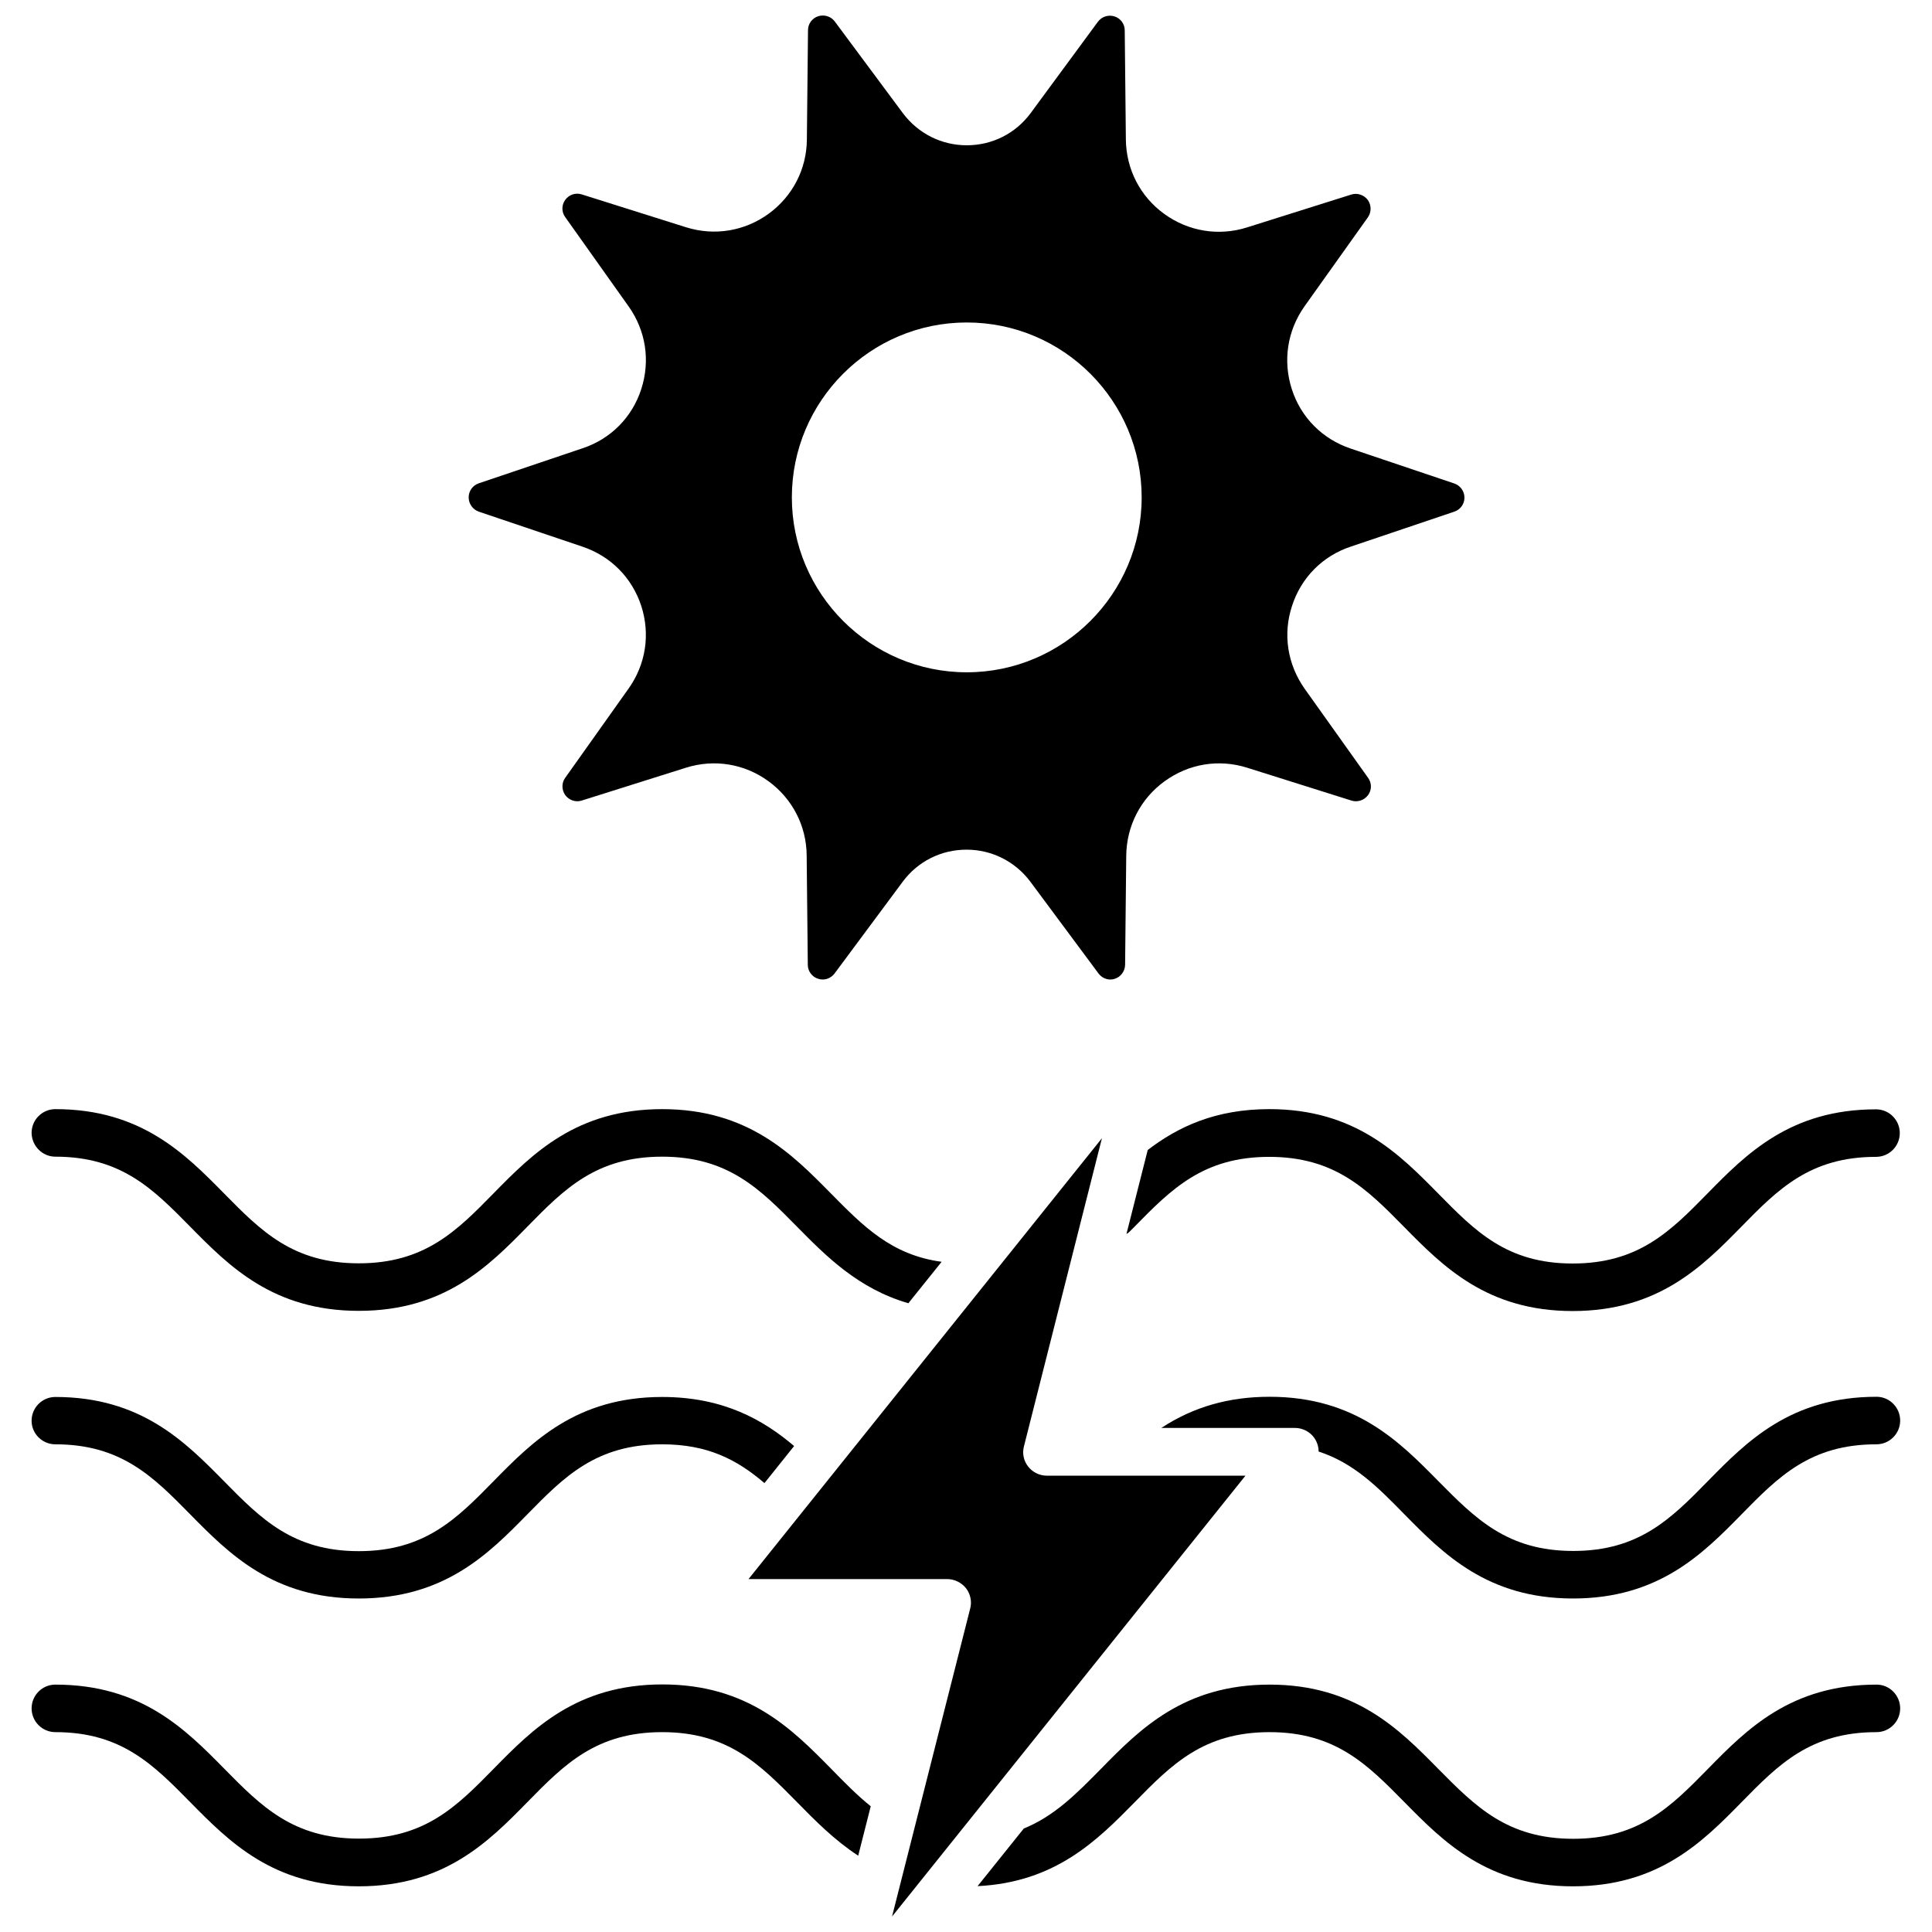
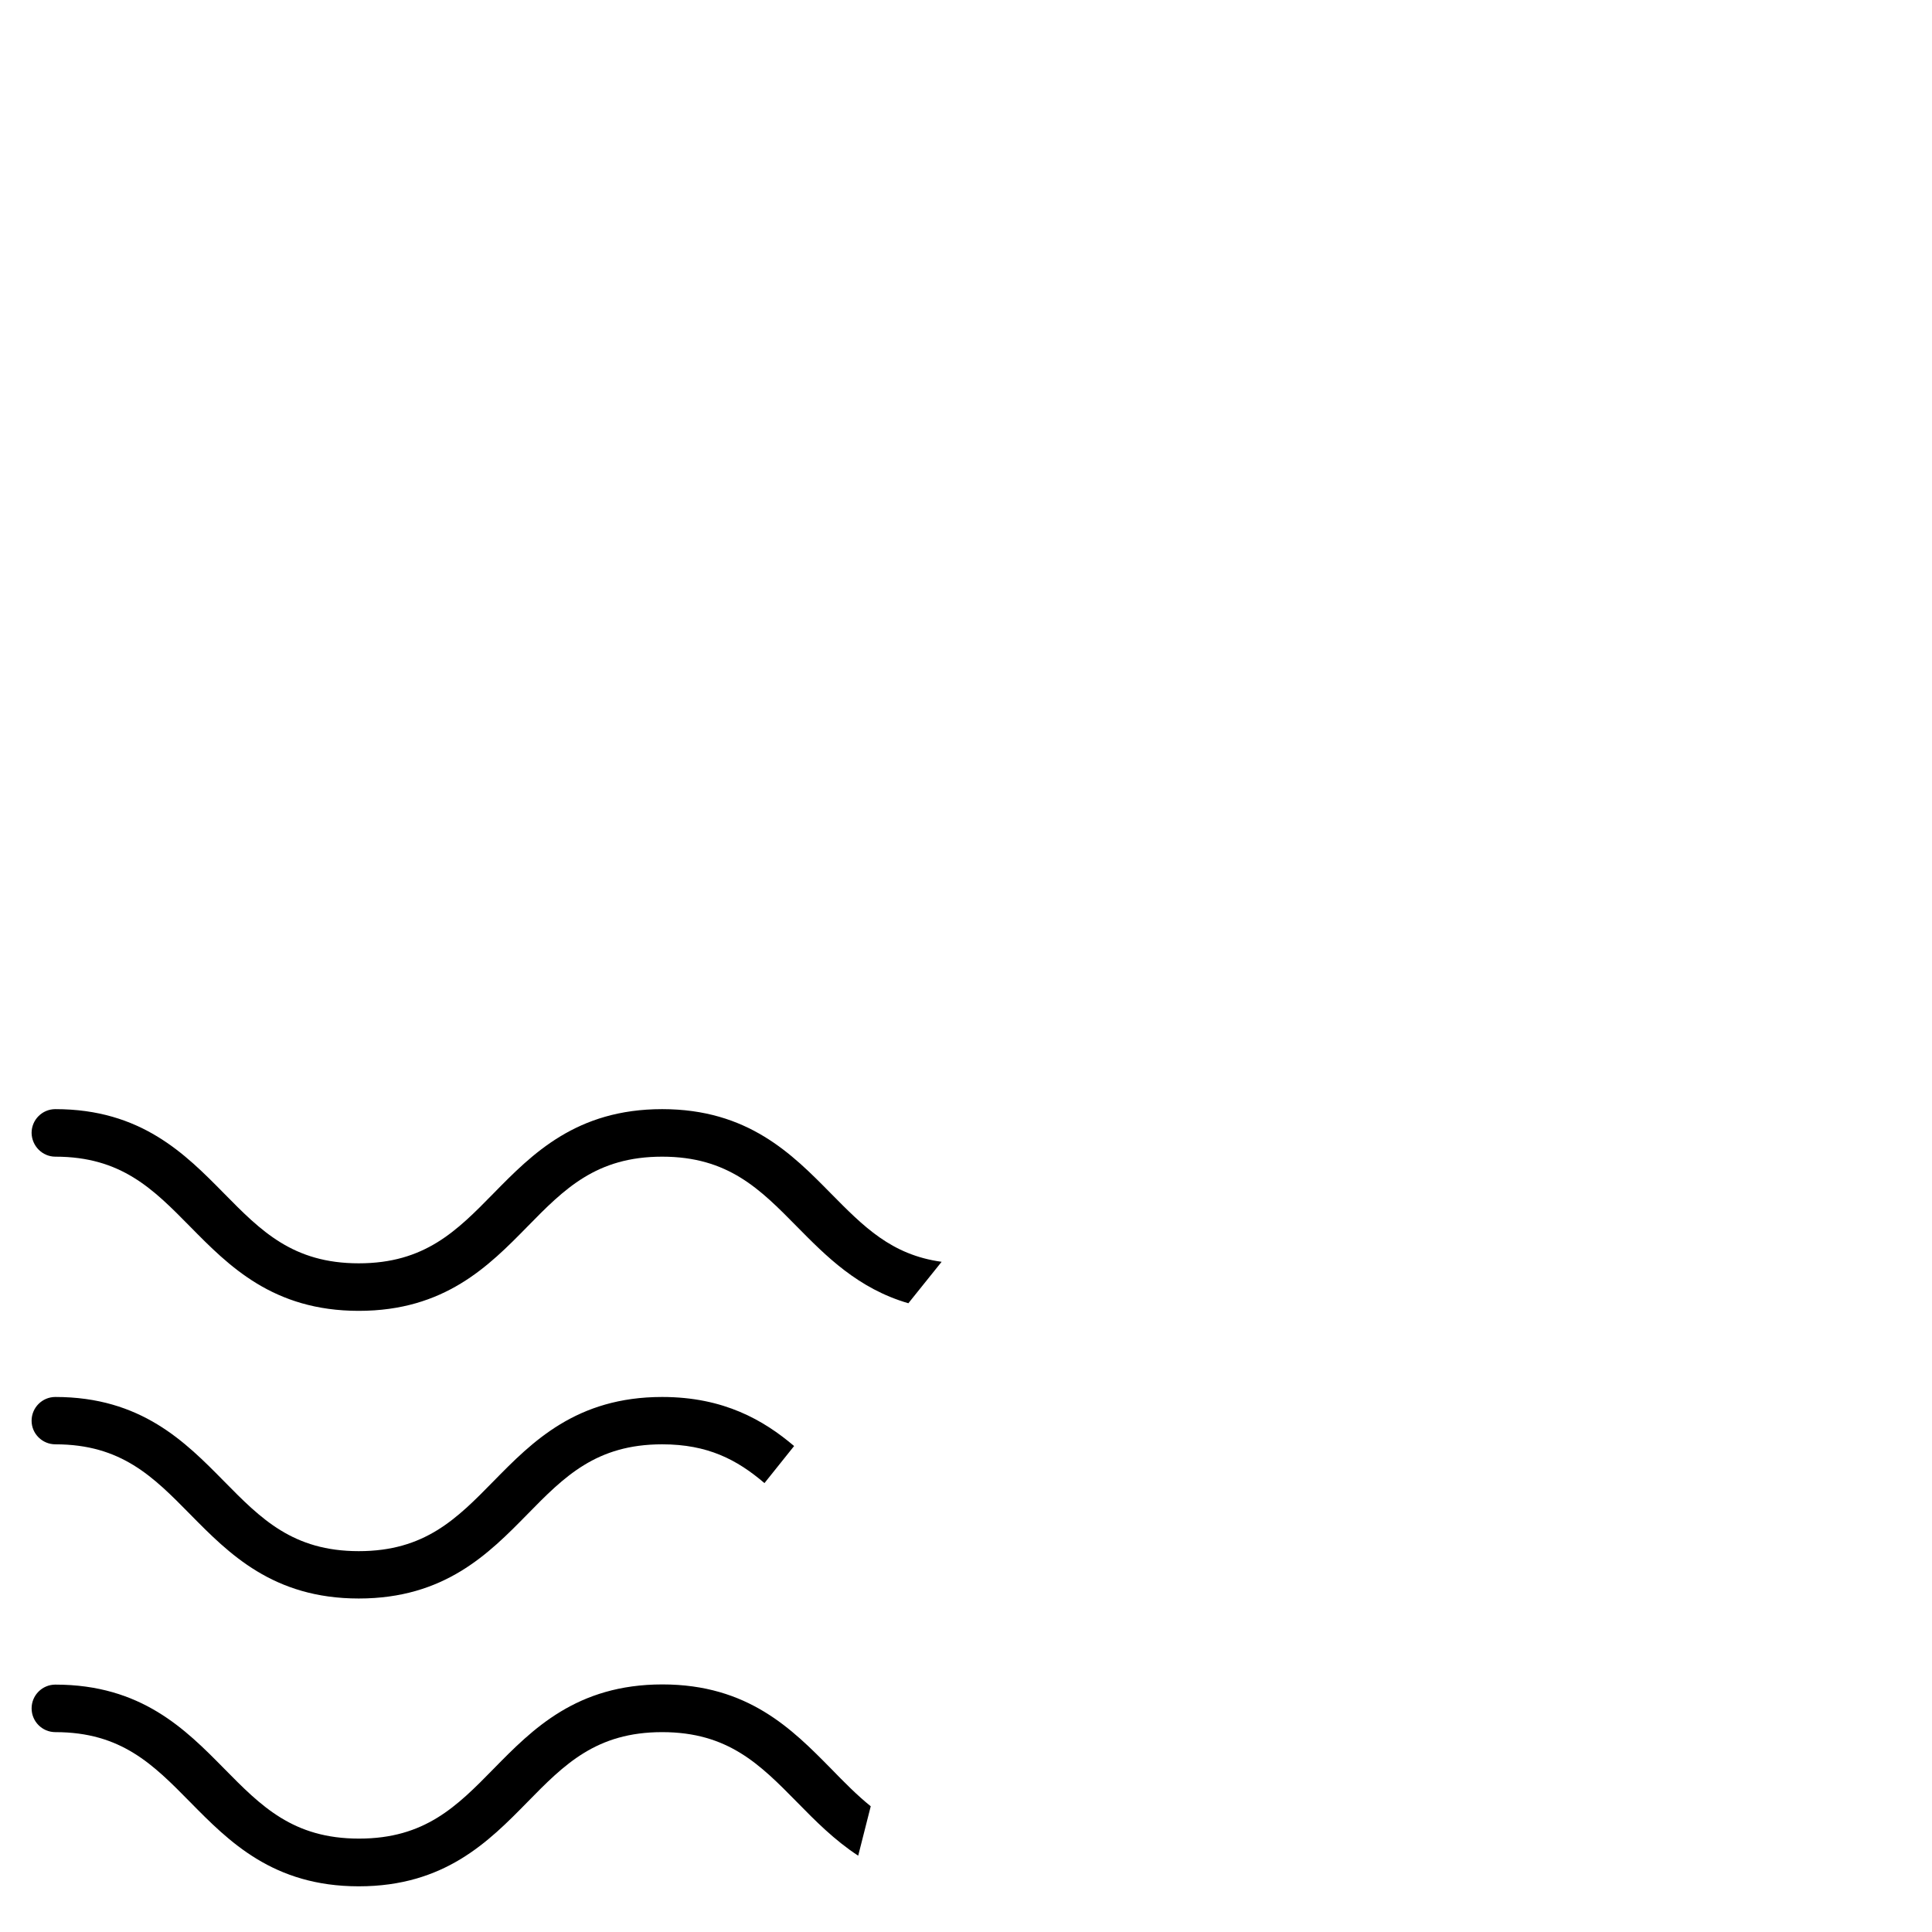
<svg xmlns="http://www.w3.org/2000/svg" width="800px" height="800px" version="1.1" viewBox="144 144 512 512">
  <defs>
    <clipPath id="b">
-       <path d="m342 445h133v206.9h-133z" />
-     </clipPath>
+       </clipPath>
    <clipPath id="a">
-       <path d="m268 148.09h265v255.91h-265z" />
-     </clipPath>
+       </clipPath>
  </defs>
  <g clip-path="url(#b)">
    <path d="m380.4 651.9 93.66-116.83h-52.648c-1.914 0-3.777-0.906-4.938-2.418-1.211-1.512-1.613-3.527-1.109-5.391l20.656-81.617-93.656 116.83h52.648c1.914 0 3.777 0.906 4.988 2.418 1.16 1.512 1.613 3.527 1.109 5.391z" />
  </g>
  <g clip-path="url(#a)">
    <path d="m270.87 279.59 27.457 9.27c7.508 2.519 13.148 8.211 15.617 15.719 2.418 7.508 1.211 15.469-3.375 21.914l-16.777 23.629c-1.008 1.359-0.957 3.223 0 4.586 1.008 1.359 2.769 1.965 4.332 1.461l27.66-8.715c7.508-2.367 15.516-1.059 21.867 3.578 6.348 4.637 10.078 11.84 10.125 19.699l0.301 28.969c0 1.664 1.109 3.176 2.719 3.68 1.613 0.555 3.375-0.051 4.383-1.41l18.035-24.285c4.031-5.441 10.227-8.516 16.93-8.516 6.699 0 12.898 3.125 16.93 8.516l18.035 24.285c0.754 1.008 1.914 1.613 3.125 1.613 0.402 0 0.805-0.051 1.211-0.203 1.613-0.504 2.672-2.016 2.719-3.68l0.301-28.969c0.102-7.859 3.777-15.062 10.176-19.699s14.359-5.945 21.867-3.578l27.66 8.715c1.613 0.504 3.375-0.102 4.383-1.461 1.008-1.359 1.008-3.223 0-4.586l-16.828-23.629c-4.535-6.449-5.793-14.41-3.324-21.914 2.418-7.508 8.113-13.25 15.566-15.719l27.457-9.27c1.613-0.555 2.672-2.016 2.672-3.727 0-1.715-1.109-3.176-2.672-3.727l-27.508-9.27c-7.457-2.519-13.148-8.211-15.566-15.719-2.418-7.508-1.211-15.469 3.324-21.914l16.828-23.629c0.957-1.359 0.957-3.223 0-4.586-1.008-1.359-2.769-1.965-4.383-1.461l-27.66 8.715c-7.508 2.367-15.516 1.059-21.914-3.578-6.398-4.637-10.078-11.84-10.176-19.699l-0.301-28.969c0-1.664-1.109-3.176-2.719-3.68-1.613-0.504-3.375 0.051-4.383 1.41l-17.836 24.23c-4.031 5.441-10.227 8.516-16.93 8.516-6.699 0-12.898-3.125-16.93-8.516l-18.035-24.281c-1.008-1.359-2.769-1.914-4.383-1.41-1.613 0.504-2.719 2.016-2.719 3.68l-0.301 28.969c-0.051 7.859-3.777 15.062-10.125 19.699-6.398 4.637-14.359 5.945-21.914 3.578l-27.66-8.715c-1.613-0.504-3.375 0.102-4.332 1.461-1.008 1.359-1.008 3.223 0 4.586l16.777 23.629c4.586 6.449 5.793 14.41 3.375 21.914-2.418 7.508-8.113 13.25-15.617 15.719l-27.457 9.27c-1.613 0.555-2.672 2.016-2.672 3.727-0.004 1.711 1.102 3.223 2.664 3.777zm129.33-50.129c25.594 0 46.352 20.809 46.352 46.352s-20.809 46.352-46.352 46.352-46.352-20.809-46.352-46.352c0-25.547 20.758-46.352 46.352-46.352z" />
  </g>
-   <path d="m525.09 460.25c-10.277-10.43-21.965-22.32-44.688-22.32-14.359 0-24.285 4.734-32.242 10.832l-5.644 22.27c0.402-0.25 0.805-0.555 1.109-0.906l1.008-1.008c9.773-9.977 18.238-18.539 35.719-18.539s25.945 8.613 35.719 18.539c10.277 10.43 21.965 22.32 44.688 22.32 22.723 0 34.41-11.84 44.688-22.32 9.773-9.977 18.238-18.539 35.719-18.539 3.477 0 6.297-2.82 6.297-6.297 0-3.477-2.82-6.297-6.297-6.297-22.723 0-34.41 11.84-44.688 22.32-9.773 9.977-18.238 18.539-35.719 18.539-17.48-0.004-25.844-8.617-35.668-18.594z" />
  <path d="m158.67 450.53c17.48 0 25.945 8.613 35.719 18.539 10.277 10.43 21.965 22.32 44.688 22.32s34.41-11.84 44.688-22.32c9.773-9.977 18.238-18.539 35.719-18.539s25.945 8.613 35.719 18.539c7.656 7.758 16.172 16.426 29.523 20.305l8.816-10.984c-13.352-1.812-20.758-9.422-29.371-18.137-10.277-10.43-21.965-22.32-44.688-22.32s-34.41 11.84-44.688 22.32c-9.773 9.977-18.238 18.539-35.719 18.539s-25.945-8.613-35.719-18.539c-10.277-10.43-21.965-22.32-44.688-22.32-3.477 0-6.297 2.82-6.297 6.297 0.051 3.481 2.871 6.301 6.297 6.301z" />
-   <path d="m641.32 514.16c-22.723 0-34.41 11.84-44.688 22.32-9.773 9.977-18.238 18.539-35.719 18.539s-25.945-8.613-35.77-18.539c-10.277-10.43-21.965-22.32-44.688-22.32-10.781 0-20.152 2.672-28.617 8.211-0.051 0-0.051 0.051-0.102 0.051h35.418c2.418 0 4.637 1.359 5.691 3.578 0.402 0.855 0.605 1.762 0.605 2.672 9.422 3.074 15.719 9.473 22.723 16.625 10.277 10.43 21.965 22.32 44.688 22.32 22.723 0 34.41-11.84 44.688-22.32 9.773-9.977 18.238-18.539 35.719-18.539 3.477 0 6.297-2.82 6.297-6.297 0-3.477-2.82-6.301-6.246-6.301z" />
  <path d="m158.67 526.76c17.48 0 25.945 8.613 35.719 18.539 10.277 10.43 21.965 22.32 44.688 22.32s34.41-11.84 44.688-22.32c9.773-9.977 18.238-18.539 35.719-18.539 12.043 0 19.801 4.031 27.105 10.277l7.859-9.824c-8.012-6.801-18.59-13-34.965-13-22.723 0-34.41 11.84-44.688 22.32-9.773 9.977-18.238 18.539-35.719 18.539s-25.945-8.613-35.719-18.539c-10.277-10.43-21.965-22.32-44.688-22.32-3.477 0-6.297 2.82-6.297 6.297 0 3.477 2.871 6.25 6.297 6.25z" />
-   <path d="m641.32 590.44c-22.723 0-34.41 11.84-44.688 22.32-9.773 9.977-18.238 18.539-35.719 18.539s-25.945-8.613-35.77-18.539c-10.277-10.43-21.965-22.32-44.688-22.32-22.723 0-34.41 11.84-44.688 22.32-6.449 6.551-12.293 12.496-20.453 15.82l-12.242 15.266c20.758-1.008 31.84-12.293 41.664-22.27 9.773-9.977 18.238-18.539 35.719-18.539 17.48 0 25.945 8.613 35.719 18.539 10.277 10.43 21.965 22.32 44.688 22.32 22.723 0 34.41-11.84 44.688-22.32 9.773-9.977 18.238-18.539 35.719-18.539 3.477 0 6.297-2.82 6.297-6.297 0-3.477-2.82-6.301-6.246-6.301z" />
  <path d="m364.23 612.71c-10.277-10.43-21.965-22.32-44.688-22.32-22.723 0-34.41 11.84-44.688 22.32-9.773 9.977-18.238 18.539-35.719 18.539-17.48 0-25.945-8.613-35.719-18.539-10.281-10.43-21.969-22.27-44.742-22.27-3.477 0-6.297 2.82-6.297 6.297s2.82 6.297 6.297 6.297c17.48 0 25.945 8.613 35.719 18.539 10.277 10.43 21.965 22.32 44.688 22.32s34.41-11.84 44.688-22.32c9.773-9.977 18.238-18.539 35.719-18.539s25.945 8.613 35.719 18.539c4.887 4.988 9.926 10.078 16.223 14.207l3.324-13.098c-3.621-2.918-6.996-6.344-10.523-9.973z" />
</svg>